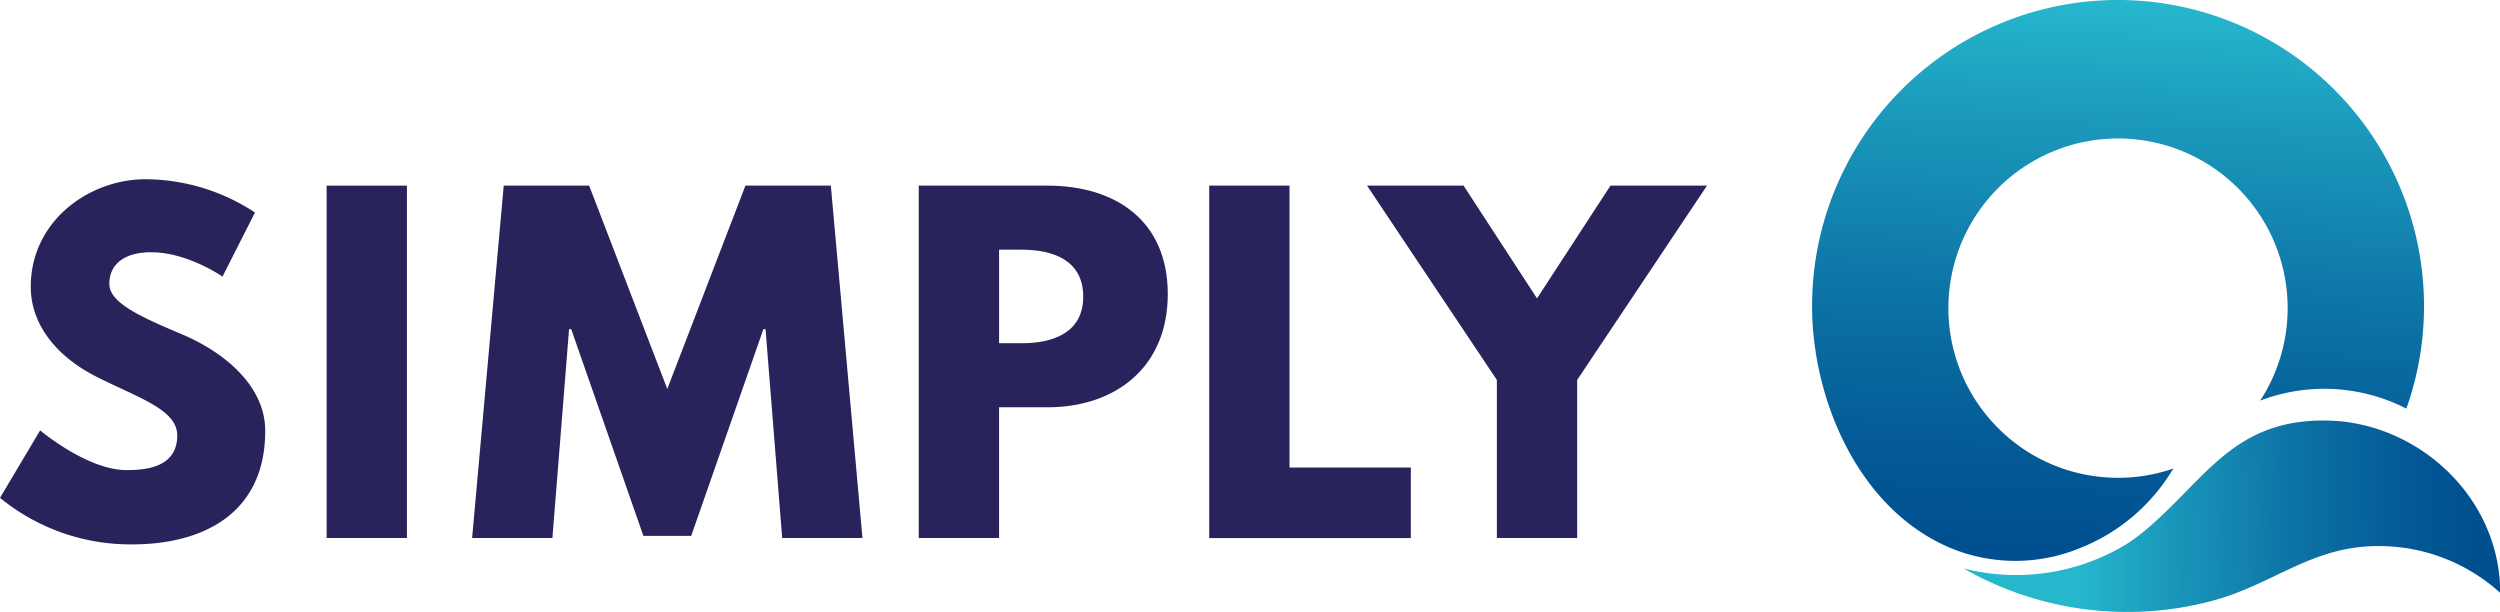
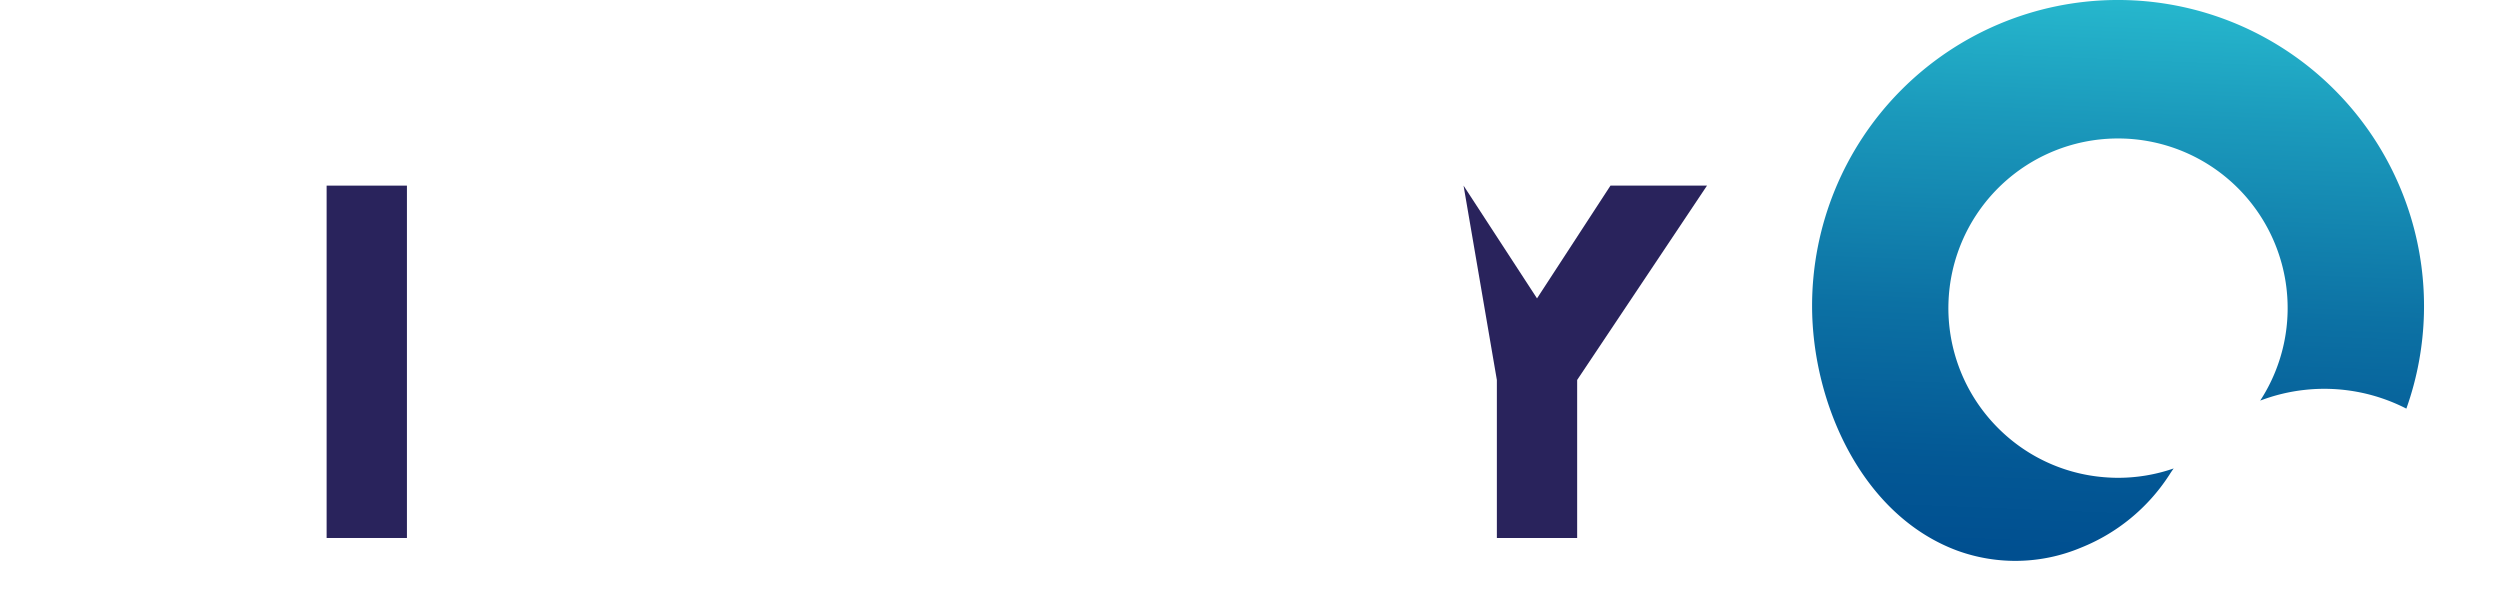
<svg xmlns="http://www.w3.org/2000/svg" width="262.33" height="64.217" viewBox="0 0 262.33 64.217">
  <defs>
    <style>.a{fill:#29235c;}.b{fill:url(#a);}.c{fill:url(#b);}</style>
    <linearGradient id="a" x1="0.524" y1="-0.004" x2="0.48" y2="0.997" gradientUnits="objectBoundingBox">
      <stop offset="0.006" stop-color="#26b7cd" />
      <stop offset="0.214" stop-color="#1b9abc" />
      <stop offset="0.561" stop-color="#0c71a4" />
      <stop offset="0.835" stop-color="#035895" />
      <stop offset="1" stop-color="#004f90" />
    </linearGradient>
    <linearGradient id="b" x1="0.175" y1="0.502" x2="1.175" y2="0.494" gradientUnits="objectBoundingBox">
      <stop offset="0.036" stop-color="#26b7cd" />
      <stop offset="0.193" stop-color="#1b9abc" />
      <stop offset="0.455" stop-color="#0c71a4" />
      <stop offset="0.663" stop-color="#035895" />
      <stop offset="0.787" stop-color="#004f90" />
    </linearGradient>
  </defs>
-   <path class="a" d="M26.755,22.3l-3.406,6.723s-3.675-2.555-7.484-2.555c-2.868,0-4.392,1.3-4.392,3.316,0,2.061,3.5,3.541,7.708,5.334,4.123,1.747,8.65,5.243,8.65,10.083,0,8.829-6.723,11.922-13.938,11.922A21.6,21.6,0,0,1,0,52.24l4.212-7.081s4.93,4.167,9.054,4.167c1.837,0,5.332-.179,5.332-3.63,0-2.689-3.943-3.9-8.336-6.095-4.436-2.2-7.035-5.647-7.035-9.5,0-6.9,6.094-11.294,12.055-11.294A21.022,21.022,0,0,1,26.755,22.3Z" />
  <path class="a" d="M42.7,56.452H34.273V19.478H42.7Z" />
-   <path class="a" d="M80.329,34.537h-.224L72.531,56.228h-5.02L59.937,34.537h-.224L57.965,56.452H49.54l3.316-36.974h8.963l8.2,21.333,8.2-21.333h8.963L90.5,56.452H82.077Z" />
-   <path class="a" d="M109.9,19.478c7.216,0,12.638,3.72,12.638,11.384,0,7.619-5.422,11.876-12.638,11.876h-5.064V56.452H96.406V19.478Zm-2.689,16.538c3.317,0,6.454-1.121,6.454-4.885,0-3.809-3.137-4.93-6.454-4.93h-2.375v9.815Z" />
-   <path class="a" d="M135.312,49.057H148.04v7.4H126.886V19.478h8.426Z" />
-   <path class="a" d="M153.574,19.478l7.708,11.832,7.708-11.832h10.129L165.494,39.87V56.452h-8.425V39.87L143.445,19.478Z" />
+   <path class="a" d="M153.574,19.478l7.708,11.832,7.708-11.832h10.129L165.494,39.87V56.452h-8.425V39.87Z" />
  <path class="b" d="M221.946,0a32.1,32.1,0,0,0-31.8,32.1c0,10.173,5.2,21.981,15.275,25.693a17.8,17.8,0,0,0,12.941-.327,19.771,19.771,0,0,0,9.2-7.529c.062-.09.119-.18.171-.266.114-.176.232-.346.356-.517a17.784,17.784,0,0,1-5.843.983c-.5,0-1.006-.025-1.5-.067a17.692,17.692,0,0,1-10.034-4.181,18.177,18.177,0,0,1-2-2,17.8,17.8,0,1,1,28.455-1.851,18.847,18.847,0,0,1,4.657-1.125,18.865,18.865,0,0,1,10.68,1.965A32.124,32.124,0,0,0,222.559,0Z" />
-   <path class="c" d="M262.33,62.19A18.948,18.948,0,0,0,249.547,57.3c-7,0-10.95,4.008-17.385,5.737a34.569,34.569,0,0,1-26.114-3.388,22.316,22.316,0,0,0,16.974-2.481,17.874,17.874,0,0,0,1.938-1.406c6.467-5.34,9.34-11.913,19.45-11.627,9.023.255,17.39,7.52,17.92,17.154v.9Z" />
</svg>